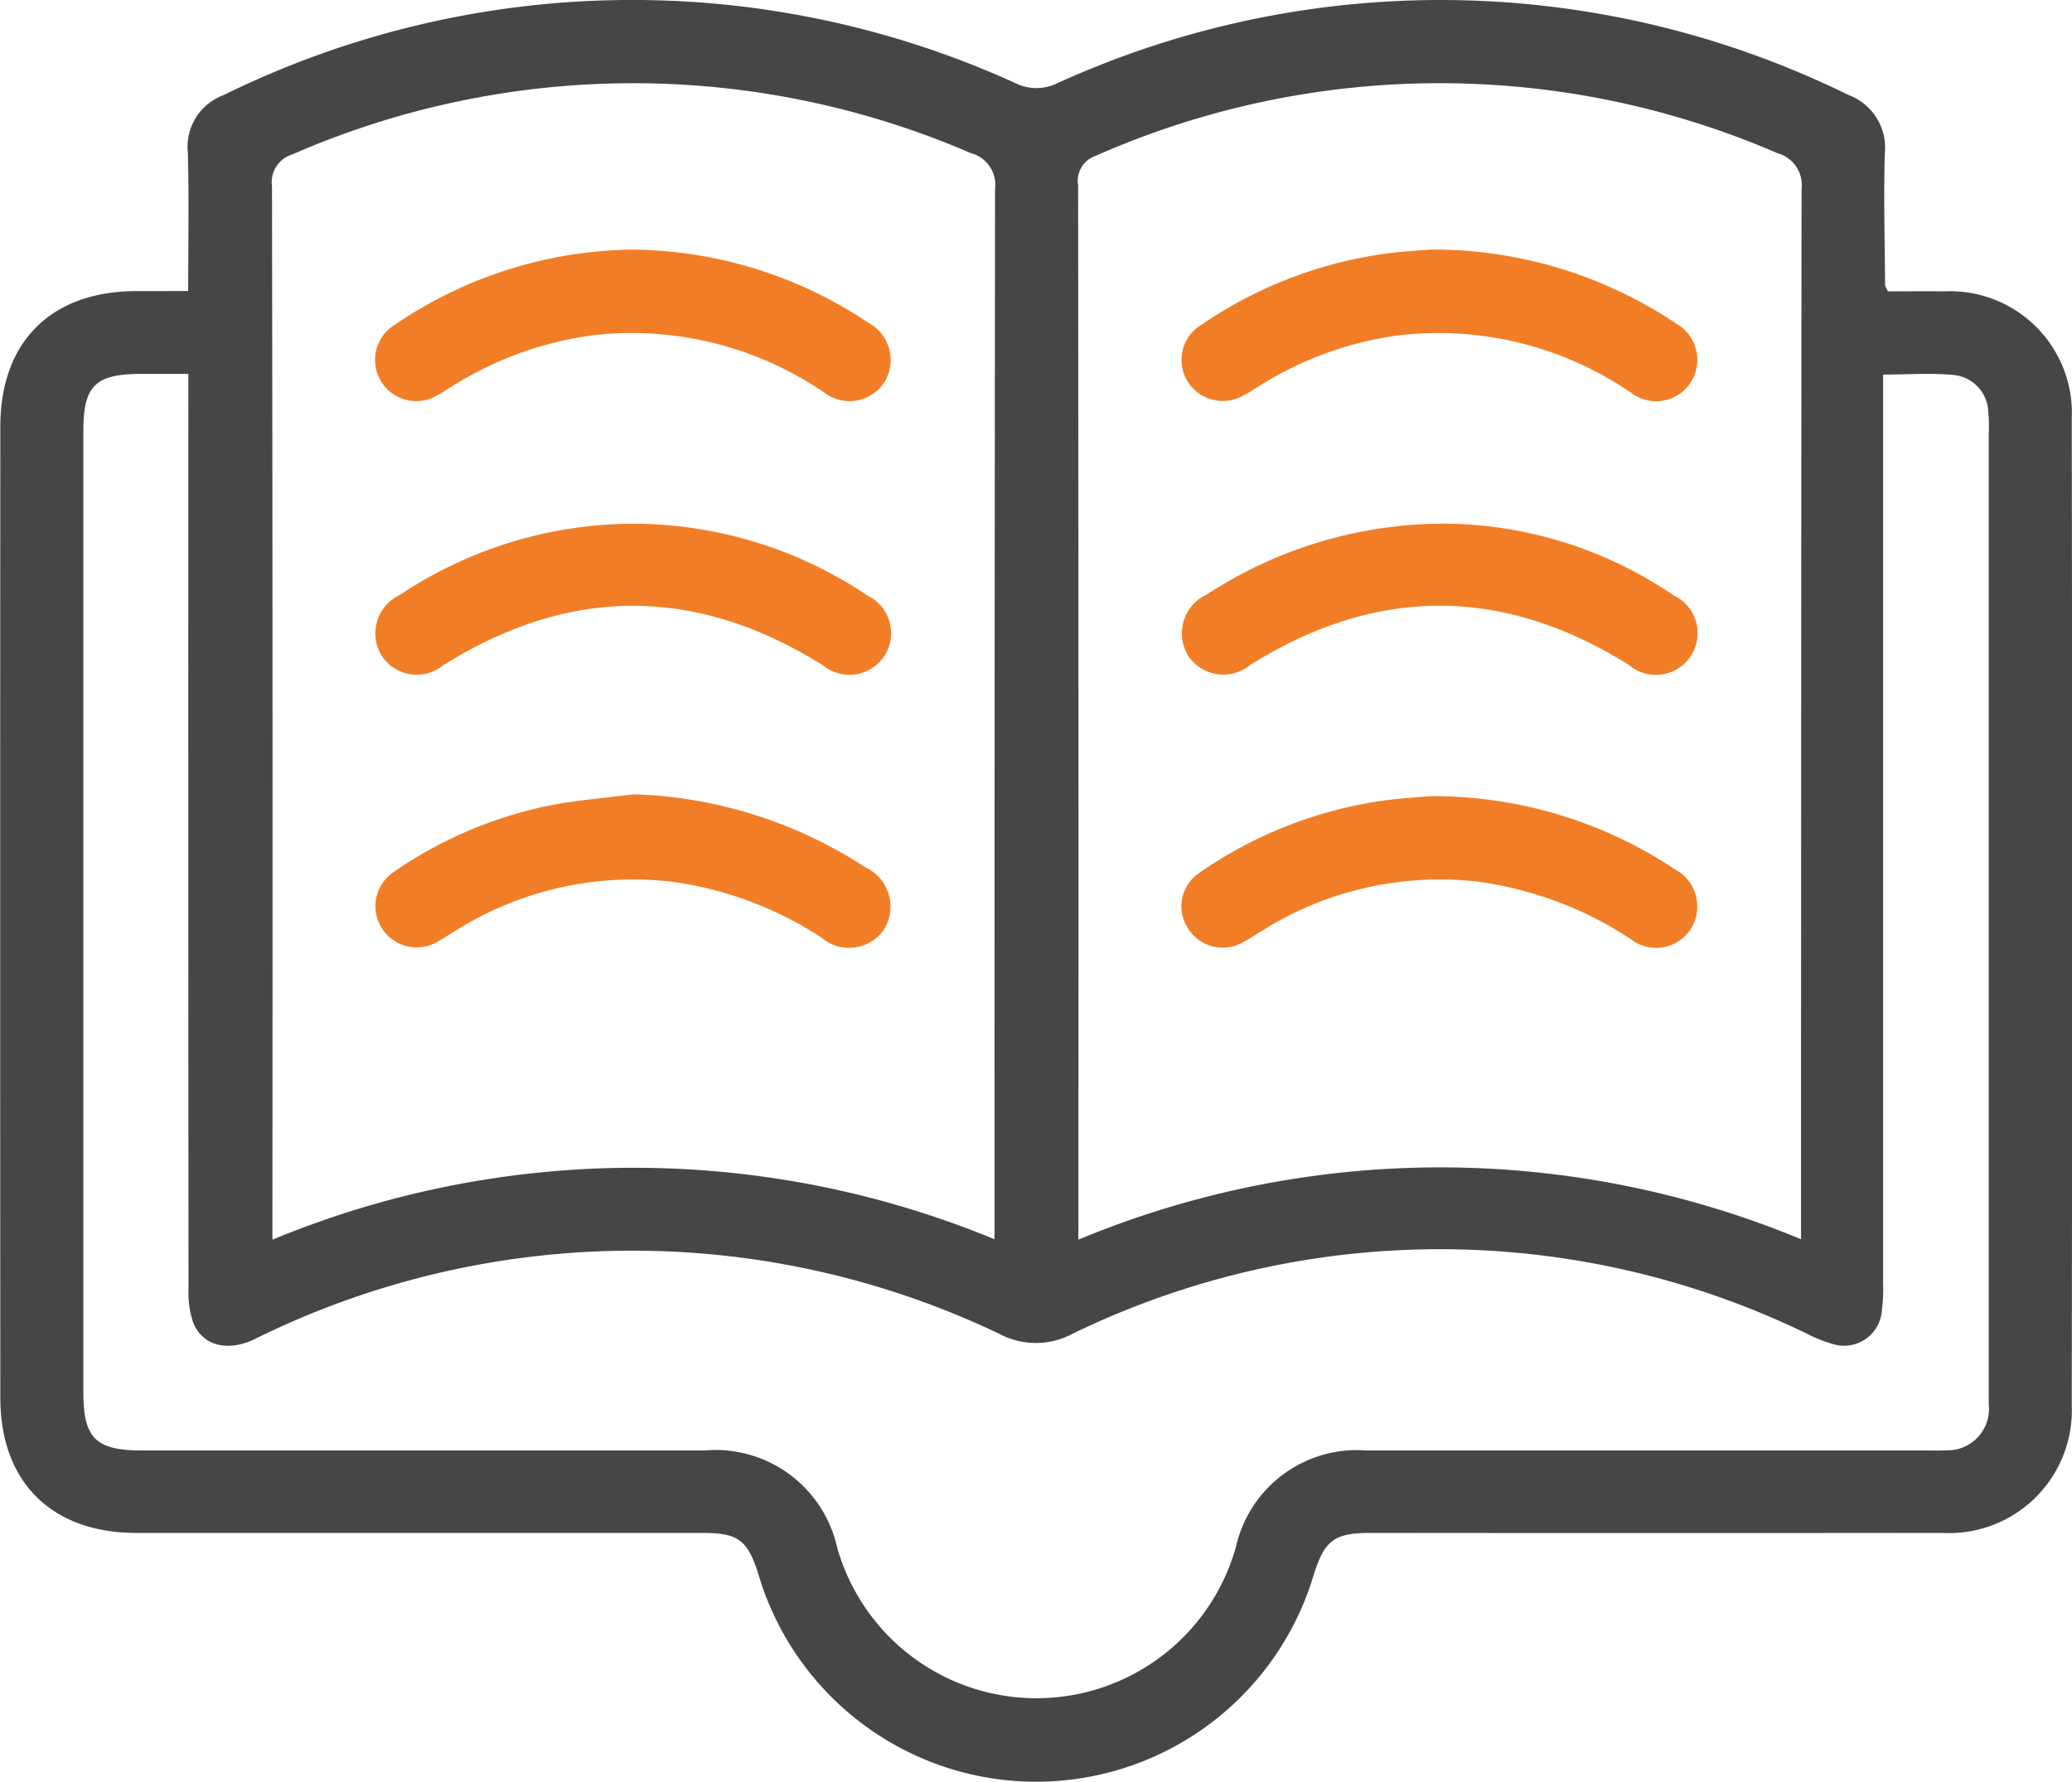
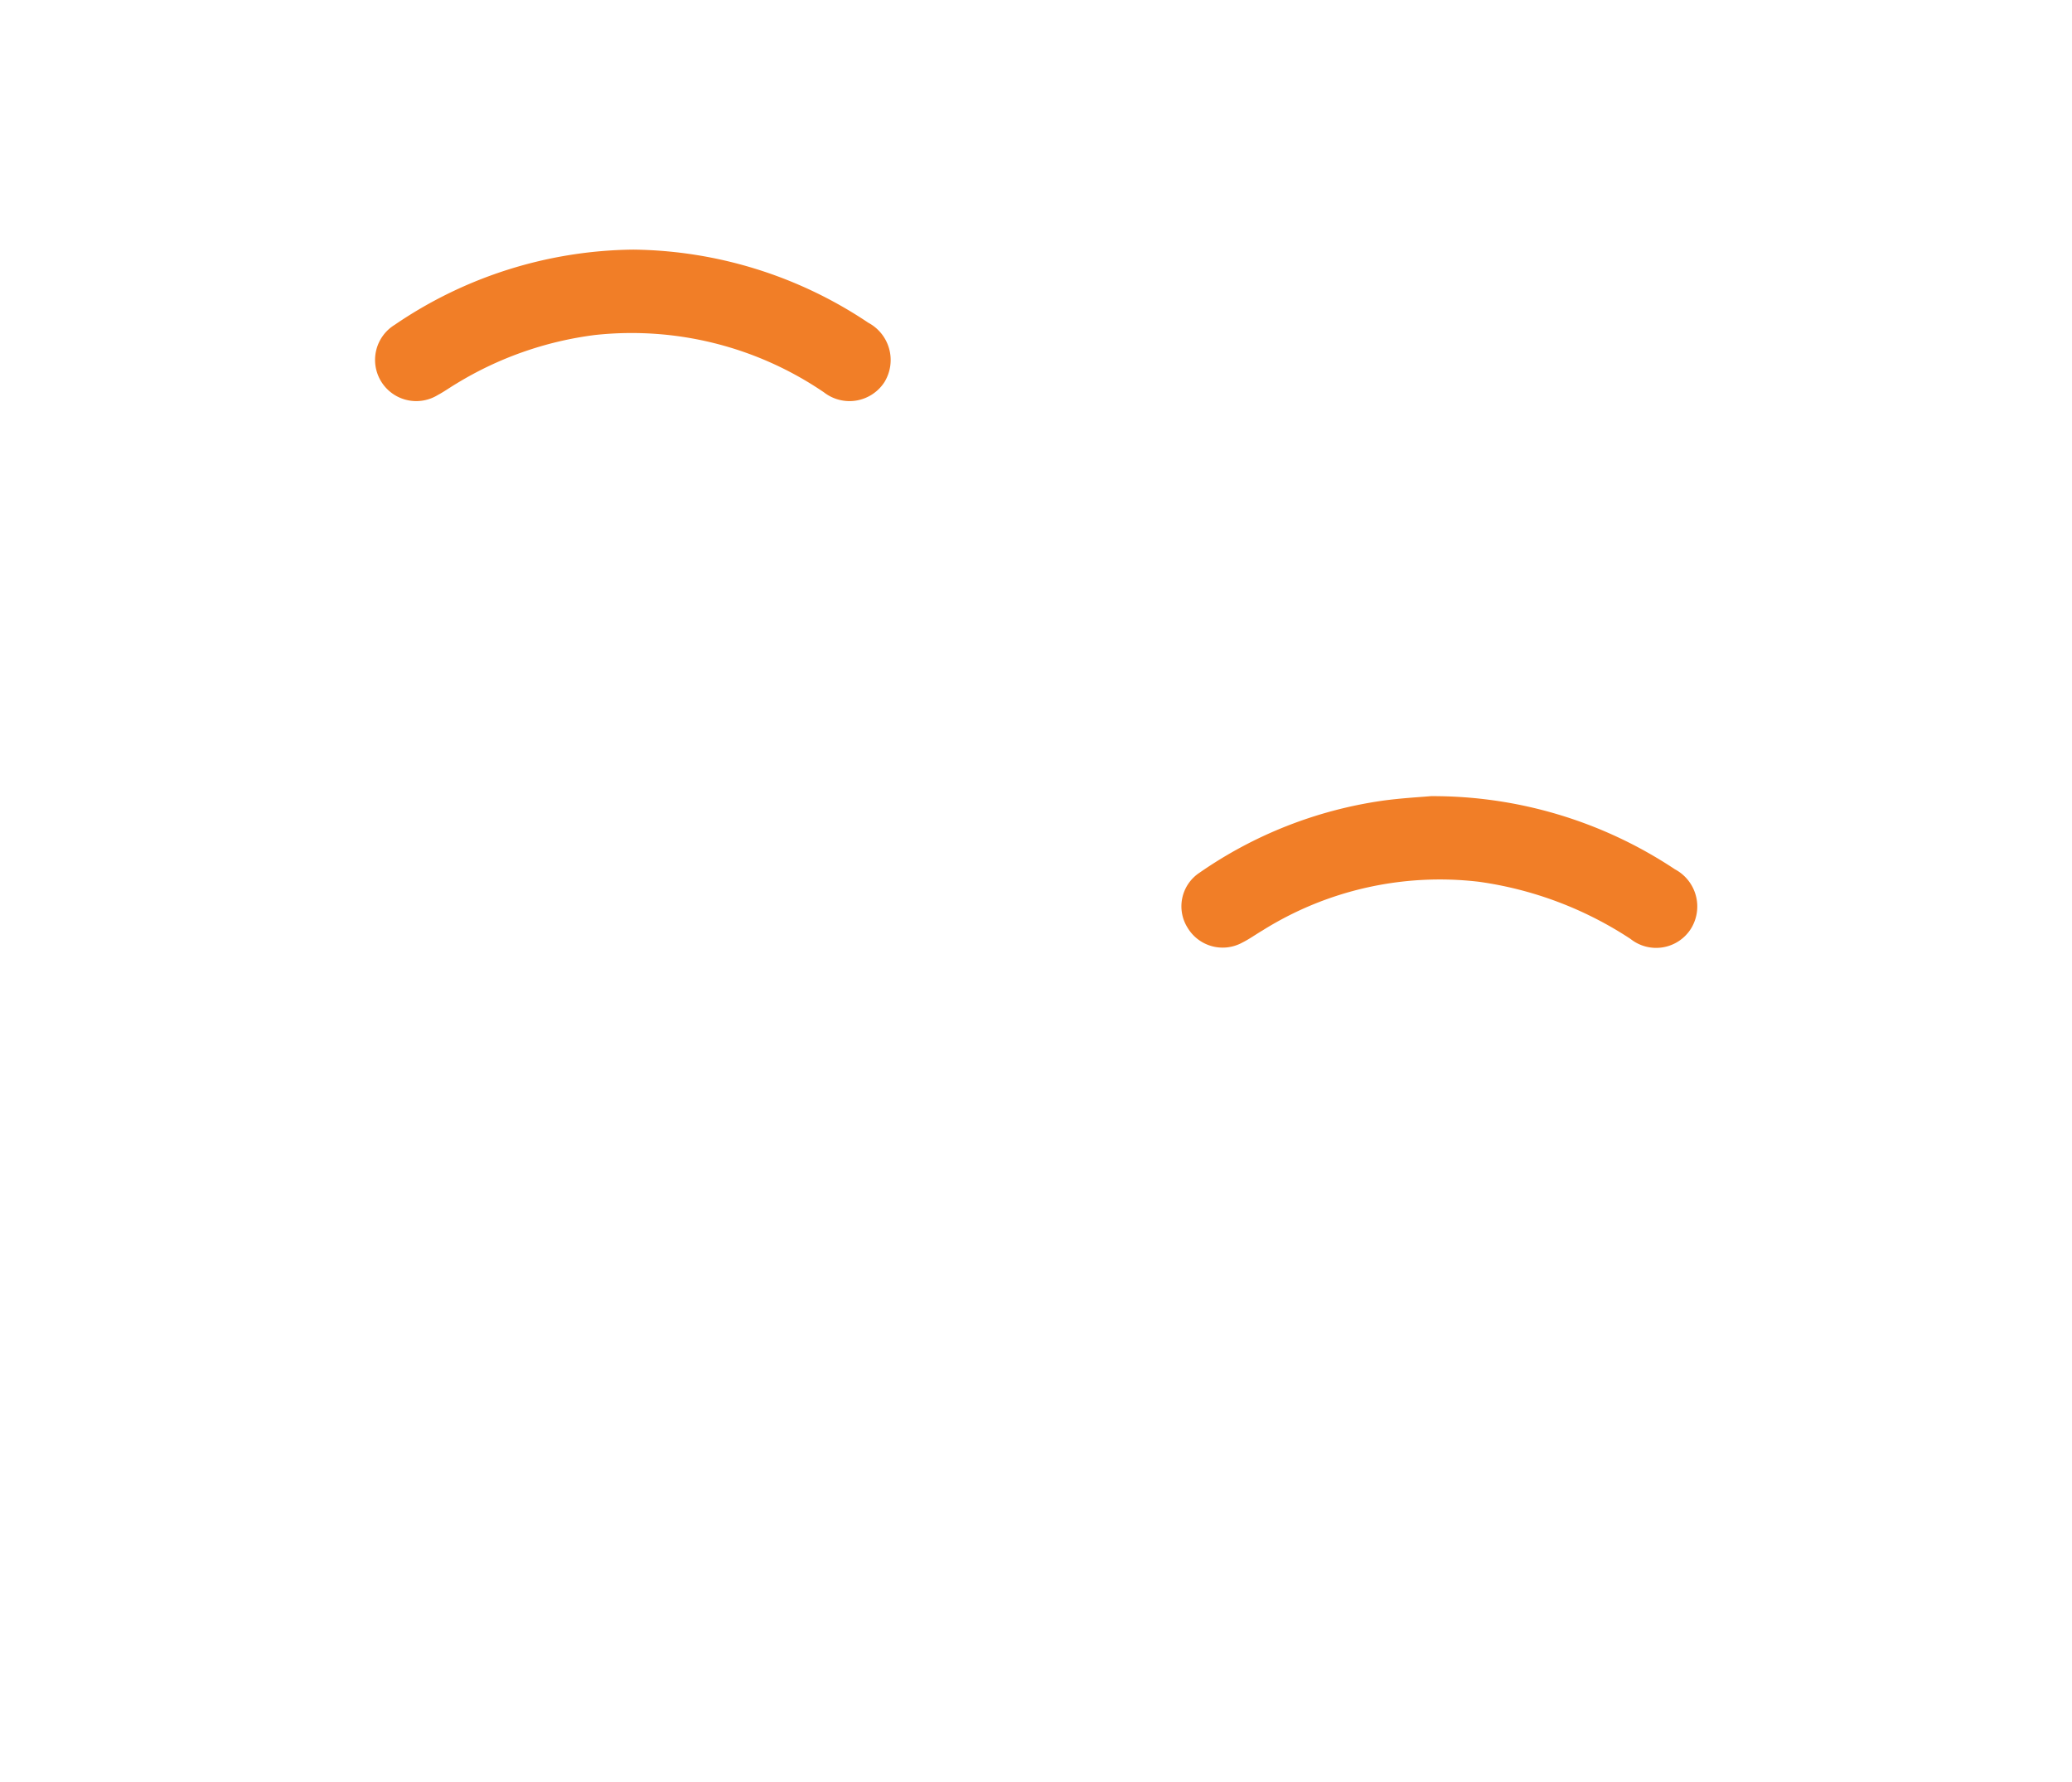
<svg xmlns="http://www.w3.org/2000/svg" width="87.545" height="75.283" viewBox="0 0 87.545 75.283">
  <g transform="translate(-397.638 -1029.903)">
-     <path d="M223.589,163.2c0-2.034.038-3.943-.014-5.849a2.323,2.323,0,0,1,1.5-2.425,39.076,39.076,0,0,1,33.436-.525,2,2,0,0,0,1.781.027,39.029,39.029,0,0,1,33.433.482,2.381,2.381,0,0,1,1.549,2.485c-.053,1.848,0,3.7.011,5.549,0,.054.046.107.119.269.76,0,1.571-.01,2.381,0a5.147,5.147,0,0,1,5.388,5.382q.031,20.841,0,41.682a5.189,5.189,0,0,1-5.492,5.39q-12.059.013-24.117,0c-1.551,0-1.955.3-2.42,1.773a12.238,12.238,0,0,1-23.465-.034c-.455-1.44-.853-1.738-2.349-1.738q-11.968,0-23.935,0c-3.569,0-5.74-2.14-5.743-5.7q-.014-20.522,0-41.045c0-3.583,2.144-5.706,5.72-5.721C222.057,163.2,222.75,163.2,223.589,163.2Zm34.068,40.059v-1.135q0-21.62.023-43.24a1.385,1.385,0,0,0-1.032-1.515,35.948,35.948,0,0,0-28.652.056,1.227,1.227,0,0,0-.866,1.349q.037,21.756.018,43.513v.992A39.931,39.931,0,0,1,257.657,203.26Zm3.544.019a39.8,39.8,0,0,1,30.534-.018v-1.137q0-21.611.022-43.222a1.4,1.4,0,0,0-1.024-1.528,35.93,35.93,0,0,0-28.805.116,1.115,1.115,0,0,0-.738,1.244q.023,21.793.012,43.586Zm34-36.551v1.233q0,18.57,0,37.14a7.463,7.463,0,0,1-.062,1.269,1.6,1.6,0,0,1-2.01,1.334,6.5,6.5,0,0,1-1.177-.466,35.479,35.479,0,0,0-31.021.029,3.275,3.275,0,0,1-3.08-.014,35.958,35.958,0,0,0-31.434.218c-1.154.567-2.226.3-2.62-.7a3.956,3.956,0,0,1-.194-1.424q-.015-18.752-.008-37.5V166.7h-2c-1.928,0-2.436.5-2.436,2.412q0,20.3,0,40.6c0,1.959.517,2.472,2.489,2.473q11.879,0,23.758,0a5.265,5.265,0,0,1,5.6,4.086,8.751,8.751,0,0,0,16.853-.017,5.239,5.239,0,0,1,5.519-4.069q11.834,0,23.667,0c.273,0,.547.012.819-.008a1.747,1.747,0,0,0,1.8-1.947q0-20.481,0-40.963a7.026,7.026,0,0,0-.02-1,1.616,1.616,0,0,0-1.457-1.52C297.226,166.653,296.255,166.728,295.2,166.728Z" transform="translate(182 879)" fill="#454647" />
    <path d="M291.82,194.346a18.176,18.176,0,0,1,9.928,3.089,1.785,1.785,0,0,1,.685,2.505,1.758,1.758,0,0,1-2.557.437,14.424,14.424,0,0,0-9.672-2.424,14.8,14.8,0,0,0-5.869,2.061c-.261.154-.508.334-.775.475a1.74,1.74,0,0,1-1.822-2.965A18.188,18.188,0,0,1,291.82,194.346Z" transform="translate(132.576 846.103)" fill="#f17e27" />
-     <path d="M291.832,289.147a18.973,18.973,0,0,1,9.785,3.082,1.826,1.826,0,0,1,.8,2.617,1.785,1.785,0,0,1-2.646.356,15.293,15.293,0,0,0-6.33-2.361,14.073,14.073,0,0,0-9.054,2.022c-.262.153-.51.329-.776.475a1.742,1.742,0,1,1-1.858-2.947,17.78,17.78,0,0,1,6.57-2.779C289.481,289.389,290.662,289.3,291.832,289.147Z" transform="translate(132.577 774.314)" fill="#f17e27" />
-     <path d="M291.8,242.06a17.755,17.755,0,0,1,9.92,3.042,1.76,1.76,0,1,1-1.887,2.944q-8.035-5.038-16.06,0a1.765,1.765,0,0,1-2.613-.448,1.8,1.8,0,0,1,.8-2.537A17.824,17.824,0,0,1,291.8,242.06Z" transform="translate(132.582 809.971)" fill="#f17e27" />
-     <path d="M431.832,194.334a18.432,18.432,0,0,1,10.34,3.123,1.763,1.763,0,0,1,.652,2.444,1.739,1.739,0,0,1-2.543.487,14.4,14.4,0,0,0-9.757-2.437,14.68,14.68,0,0,0-5.861,2.086c-.259.157-.509.332-.779.469a1.752,1.752,0,0,1-2.326-.568,1.727,1.727,0,0,1,.527-2.4,18.152,18.152,0,0,1,7.809-3.03C430.645,194.406,431.4,194.371,431.832,194.334Z" transform="translate(26.278 846.112)" fill="#f17e27" />
    <path d="M431.809,289.472a18.457,18.457,0,0,1,10.313,3.091,1.779,1.779,0,0,1,.676,2.509,1.739,1.739,0,0,1-2.555.431,15.549,15.549,0,0,0-6.407-2.414,14.111,14.111,0,0,0-9.135,2.054c-.287.169-.56.367-.857.515a1.727,1.727,0,0,1-2.308-.617,1.7,1.7,0,0,1,.5-2.335,18.017,18.017,0,0,1,7.709-3.039C430.555,289.553,431.374,289.512,431.809,289.472Z" transform="translate(26.285 774.068)" fill="#f17e27" />
-     <path d="M432.693,242.059a17.377,17.377,0,0,1,9.357,3.016,1.764,1.764,0,1,1-1.875,2.949q-7.993-5-15.983-.008a1.786,1.786,0,0,1-2.631-.374,1.81,1.81,0,0,1,.805-2.607A18.3,18.3,0,0,1,432.693,242.059Z" transform="translate(26.284 809.972)" fill="#f17e27" />
  </g>
</svg>